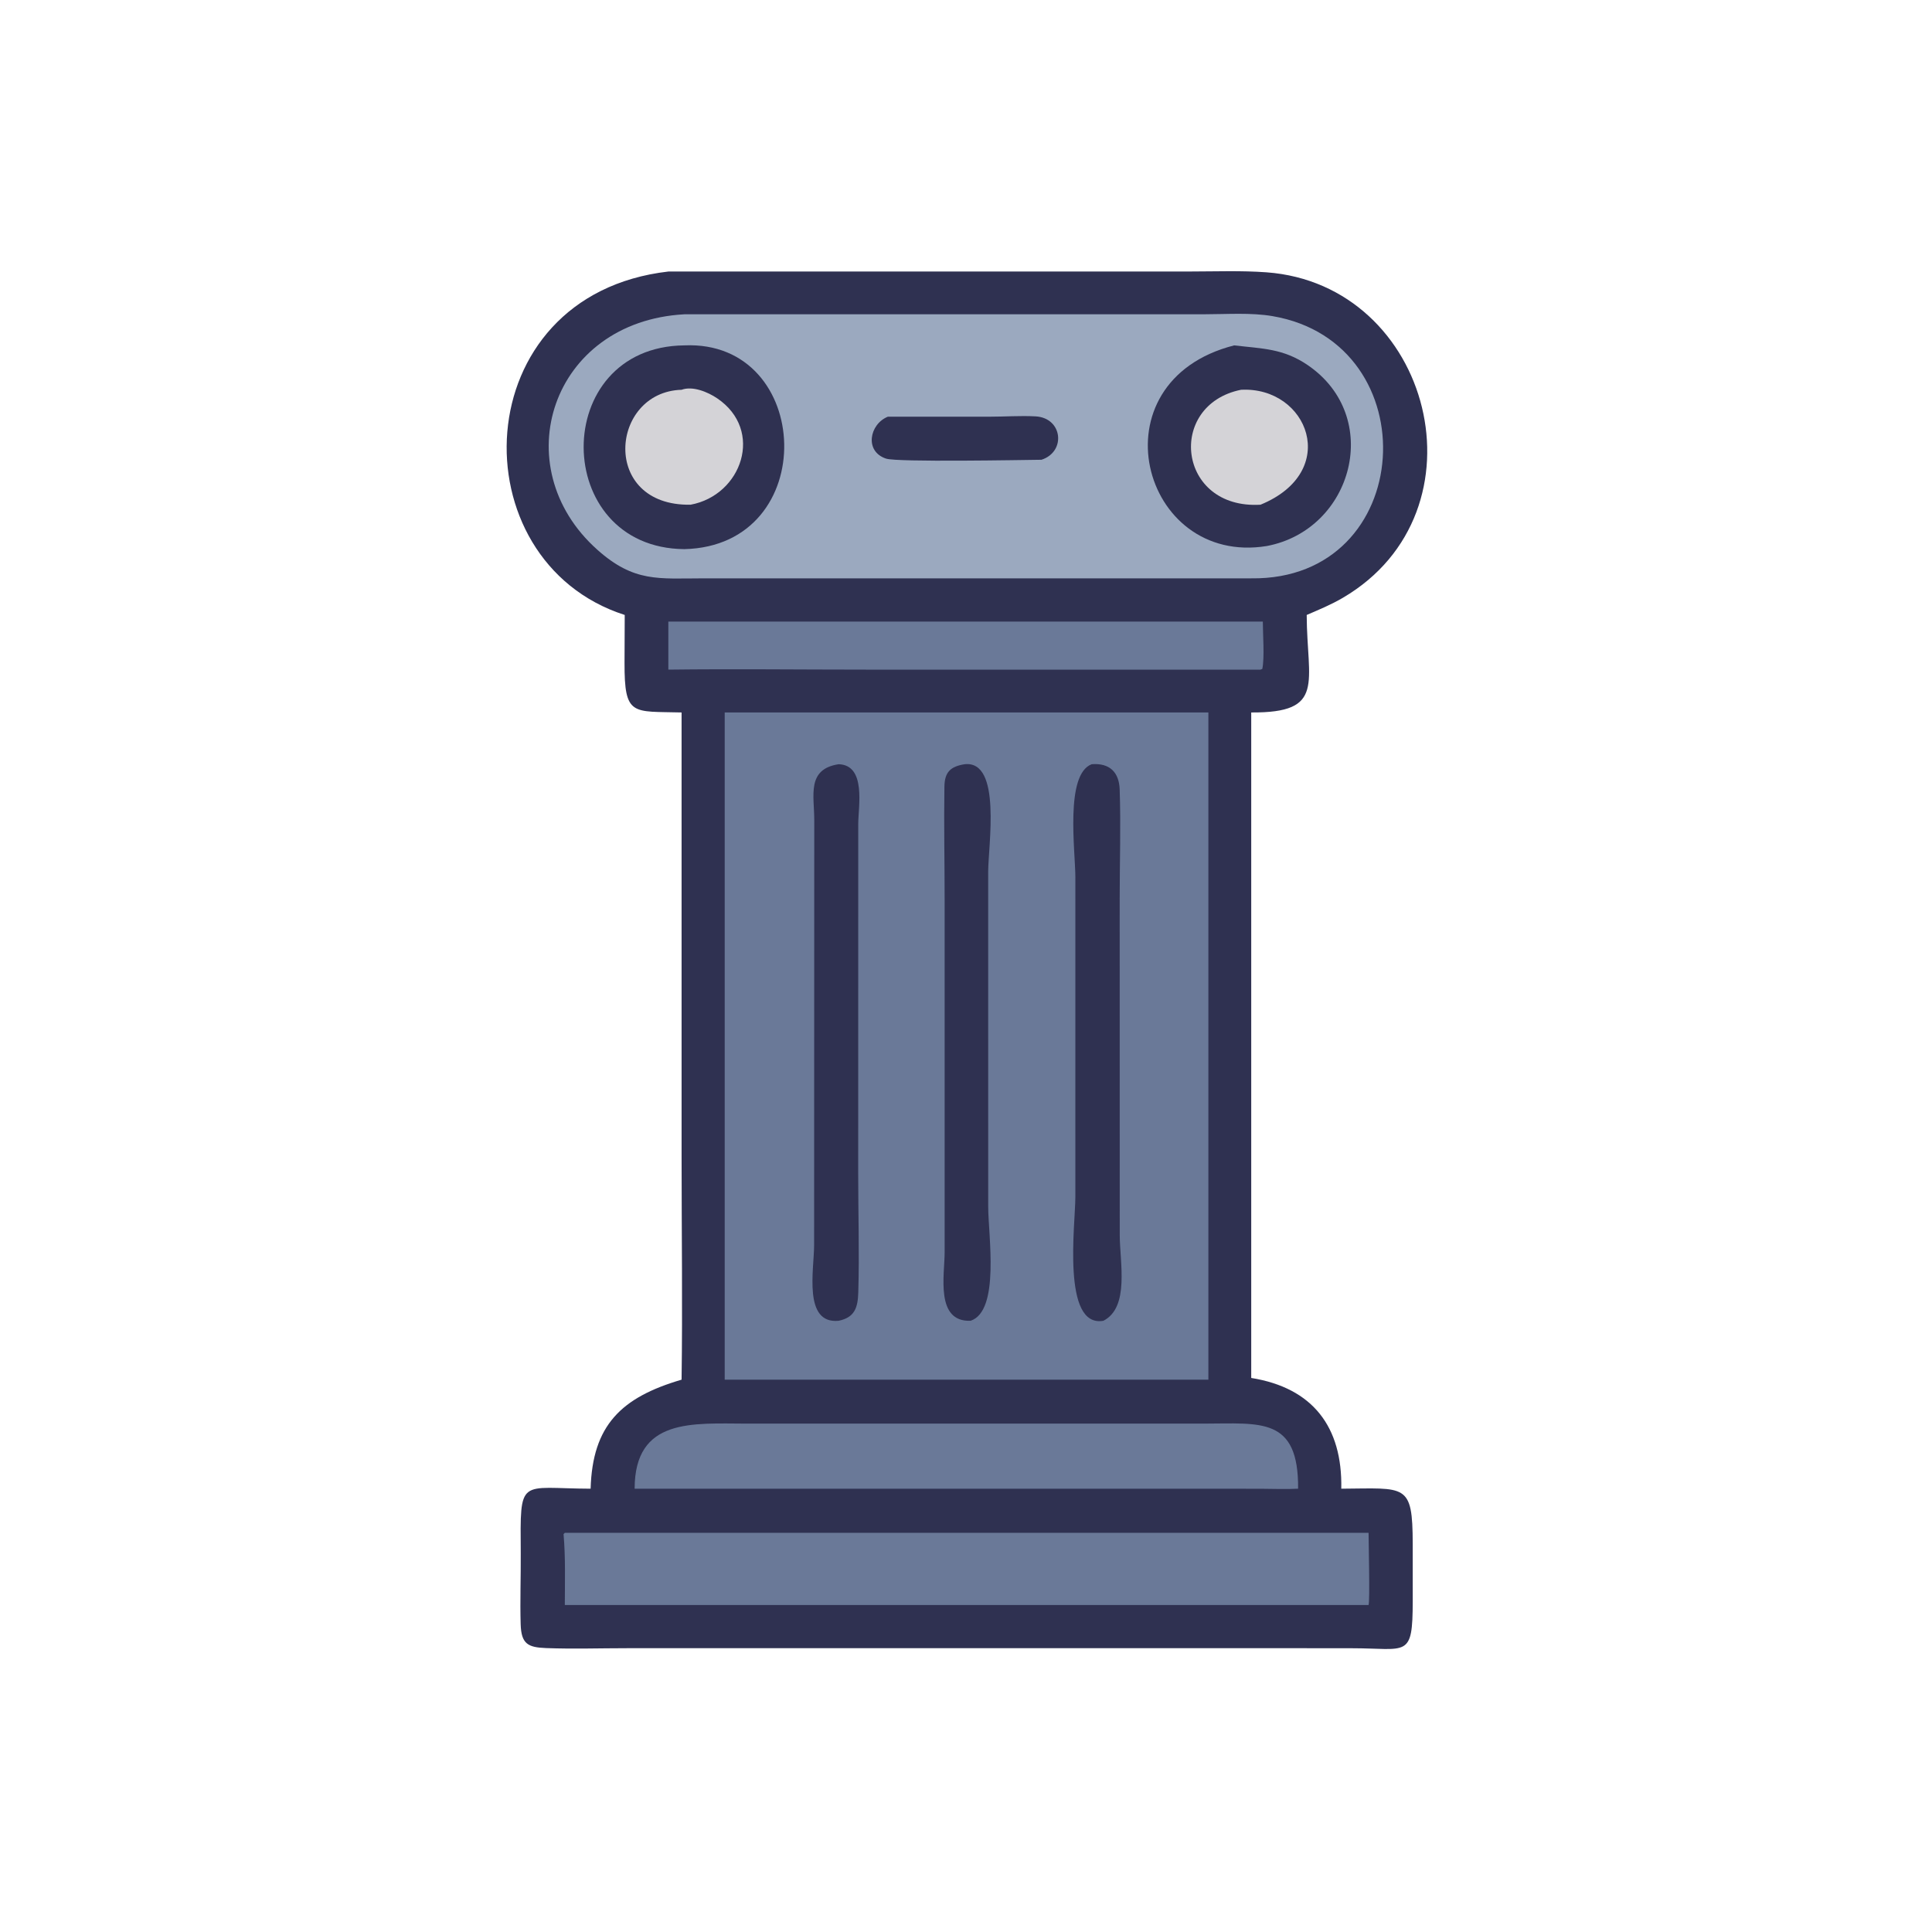
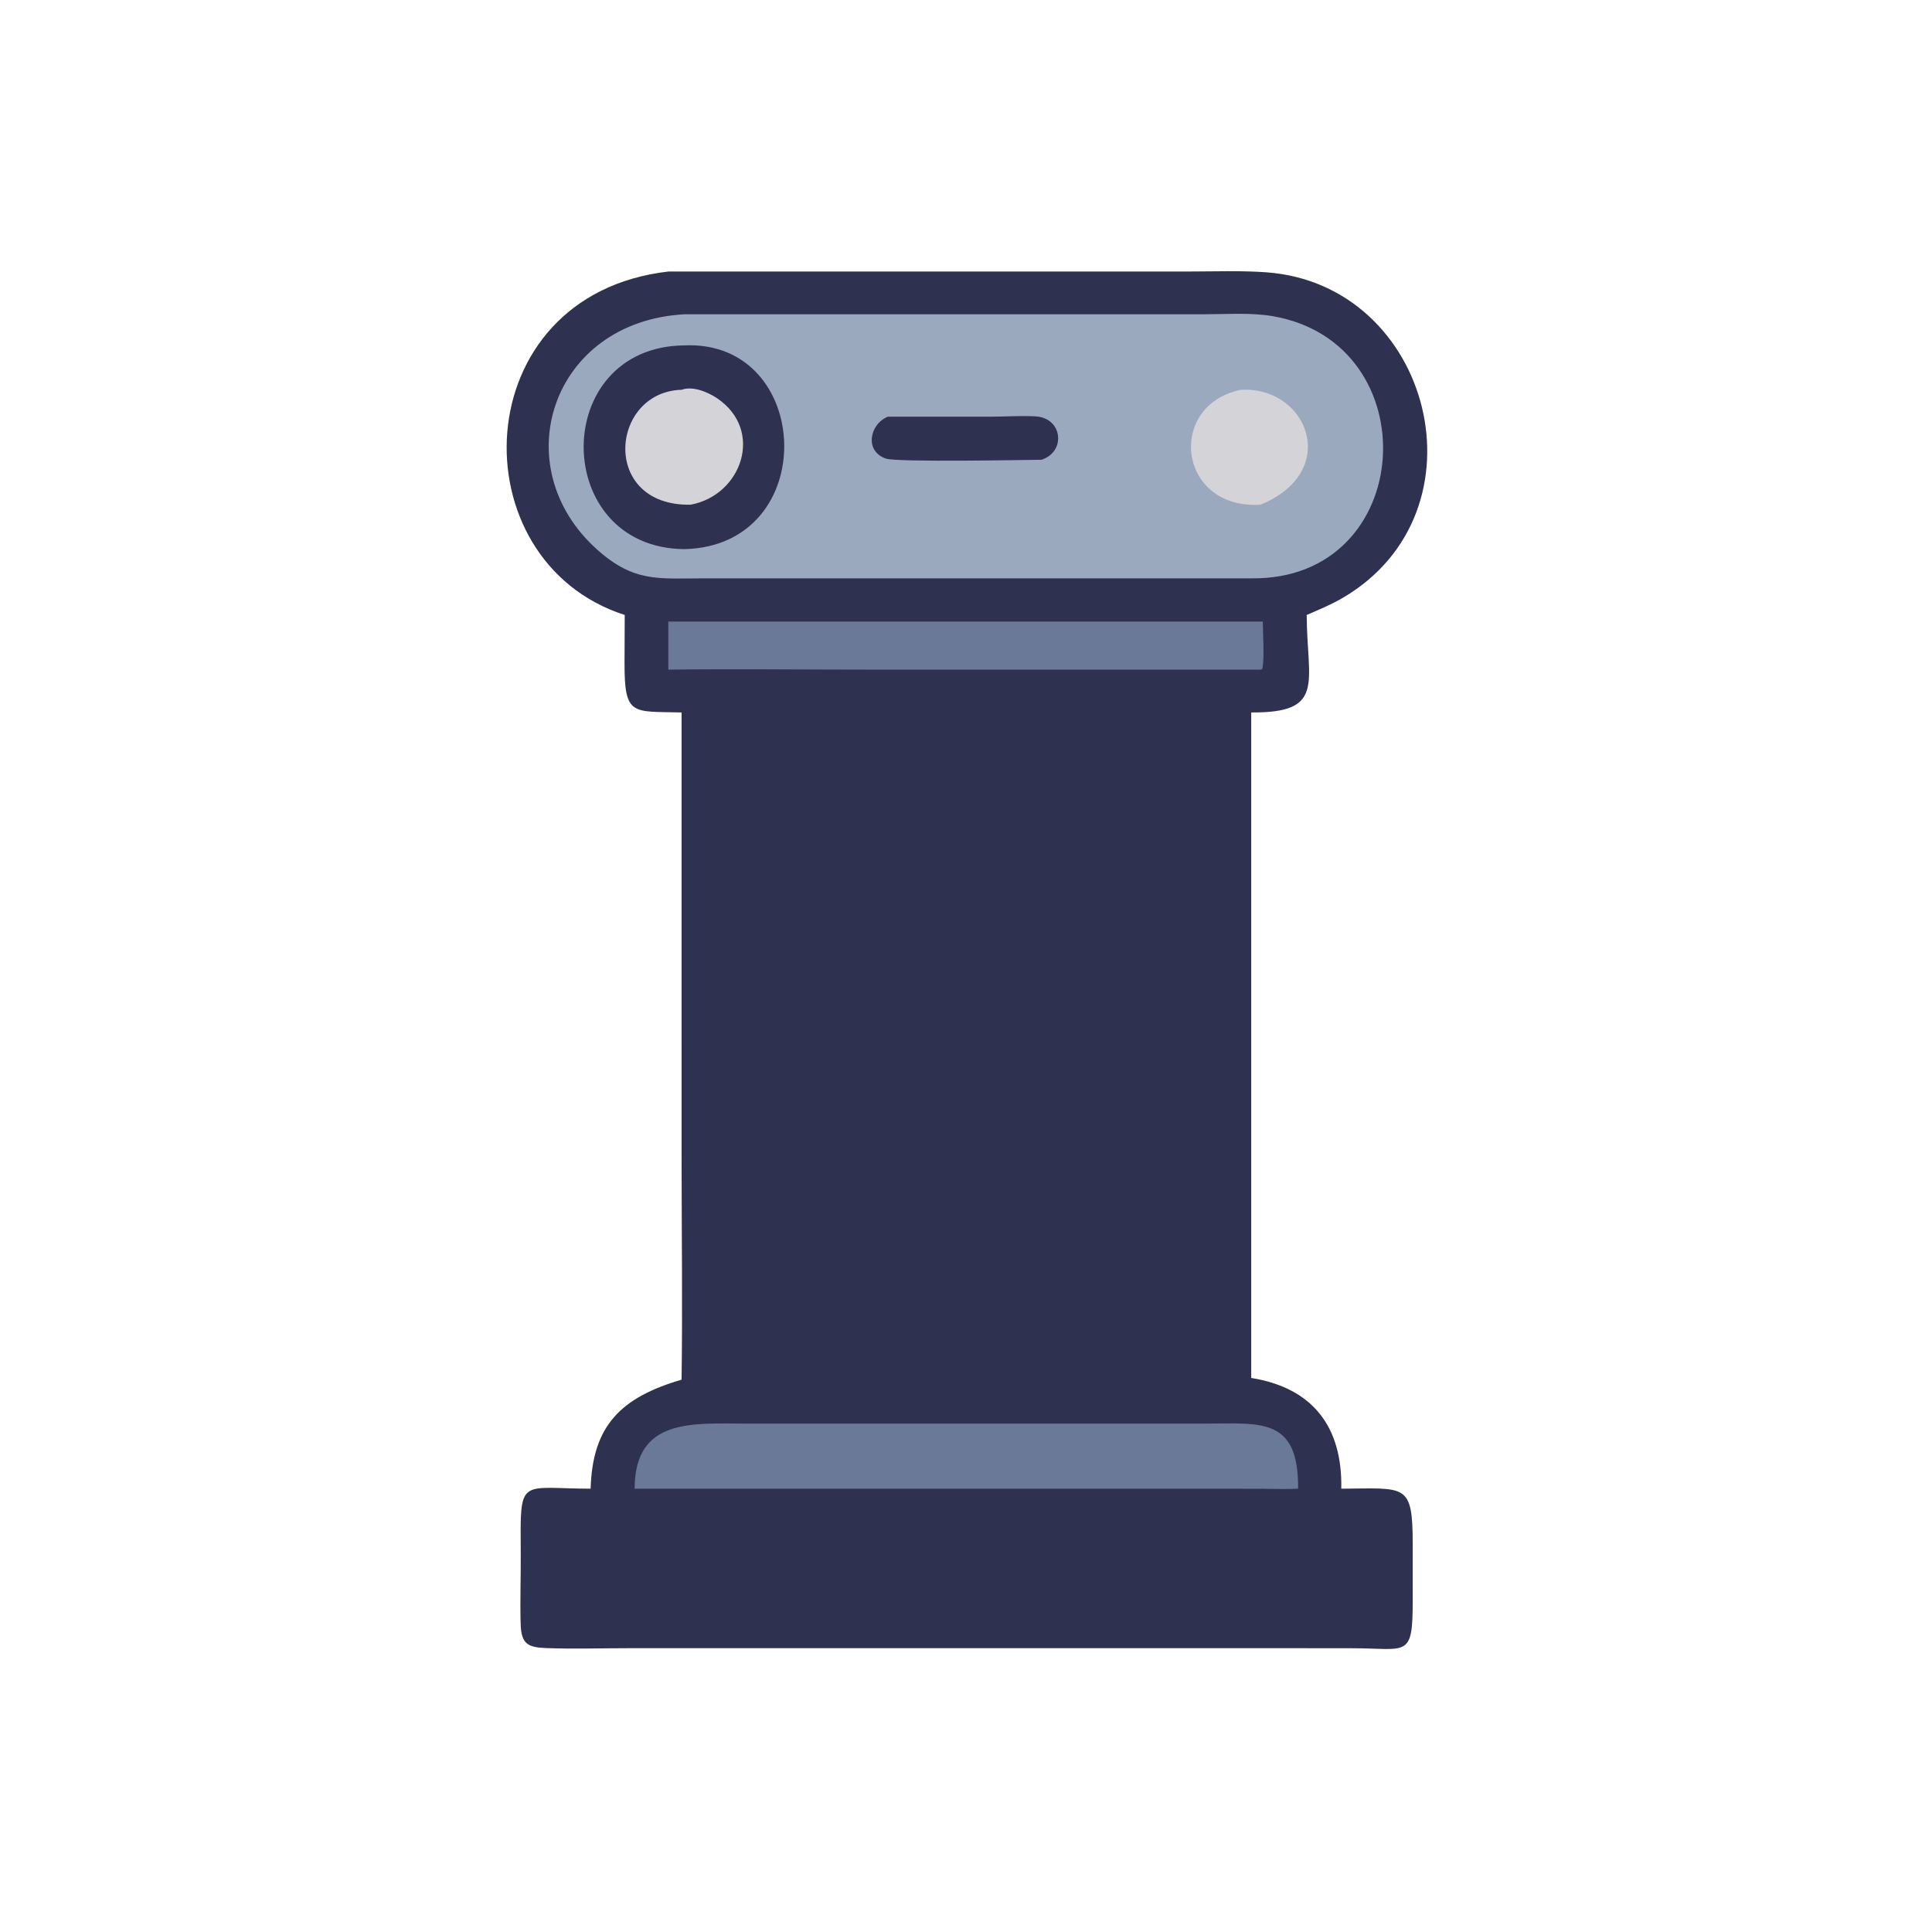
<svg xmlns="http://www.w3.org/2000/svg" width="512" height="512">
  <path fill="#2F3151" d="M177.117 71.958L315.579 71.949C322.22 71.943 328.99 71.679 335.613 72.164C379.45 75.373 394.926 135.551 355.844 158.439C352.786 160.23 349.539 161.575 346.289 162.971C346.364 180.94 351.444 188.942 331.588 188.809L331.588 365.171C347.879 367.79 355.783 378.117 355.455 394.521C372.575 394.424 374.357 392.955 374.384 409.105L374.387 424.276C374.371 439.617 372.924 436.805 358.262 436.802L335.749 436.781L166.347 436.789C159.17 436.788 151.892 437.033 144.725 436.758C139.935 436.574 138.135 435.698 137.981 430.418C137.798 424.17 138.044 417.879 138.003 411.626C137.868 391.183 137.401 394.458 156.519 394.521C157.007 377.709 164.628 370.32 180.625 365.628C180.904 345.993 180.629 326.309 180.628 306.669L180.625 188.809C167.602 188.46 165.463 189.919 165.507 175.617L165.558 162.971C121.147 148.708 123.144 78.168 177.117 71.958Z" />
  <path fill="#6A7998" d="M177.117 164.729L334.661 164.729C334.667 168.106 335.149 174.226 334.528 177.265L334.045 177.459L229.446 177.459C212.011 177.459 194.55 177.244 177.117 177.459L177.117 164.729Z" />
  <path fill="#6A7998" d="M197.941 377.274L319.161 377.271C334.046 377.264 344.172 375.4 344.011 394.521C340.767 394.705 337.433 394.54 334.18 394.537L314.609 394.521L168.182 394.521C168.226 375.692 183.524 377.245 197.941 377.274Z" />
-   <path fill="#6A7998" d="M149.683 406.211L362.687 406.211C362.686 408.736 363.066 424.159 362.687 425.348L149.683 425.348C149.698 419.09 149.888 412.795 149.349 406.556L149.683 406.211Z" />
  <path fill="#9BA9BF" d="M181.358 83.291L319.319 83.282C325.145 83.281 331.481 82.797 337.227 83.778C378.836 90.879 375.407 153.851 331.588 153.266L186.395 153.269C174.495 153.28 168.048 154.391 158.279 145.672C133.634 123.677 146.064 85.224 181.358 83.291Z" />
  <path fill="#2F3151" d="M235.282 110.431L262.125 110.43C266.169 110.432 270.404 110.124 274.424 110.341C281.601 110.728 282.597 119.703 276.002 121.841C270.974 121.895 237.834 122.526 234.825 121.541C229.036 119.646 230.394 112.418 235.282 110.431Z" />
-   <path fill="#2F3151" d="M327.067 91.529C334.499 92.413 340.032 92.316 346.529 96.737C366.632 110.417 358.596 140.334 335.749 144.696C302.325 150.177 289.492 101.113 327.067 91.529Z" />
  <path fill="#D4D3D7" d="M328.881 103.295C346.616 102.364 355.474 124.967 334.045 133.755C311.995 135.05 309.081 107.305 328.881 103.295Z" />
  <path fill="#2F3151" d="M181.358 91.529C215.545 90.011 217.745 144.664 181.358 145.527C145.96 145.211 145.599 91.899 181.358 91.529Z" />
  <path fill="#D4D3D7" d="M180.625 103.295C183.581 102.202 187.613 103.905 190.046 105.549C202.599 114.027 196.604 131.257 183.005 133.755C159.054 134.15 161.646 103.843 180.625 103.295Z" />
-   <path fill="#6A7998" d="M192.056 188.809L320.233 188.809L320.233 365.628L192.056 365.628L192.056 188.809Z" />
  <path fill="#2F3151" d="M255.645 202.526C265.524 201.45 261.877 224.109 261.877 231.059L261.883 319.785C261.887 327.348 265.067 347.4 257.218 350.021C247.802 350.373 250.34 337.83 250.341 331.872L250.338 238.371C250.338 228.408 250.125 218.414 250.281 208.455C250.34 204.65 251.854 203.122 255.645 202.526Z" />
  <path fill="#2F3151" d="M222.242 202.526C229.607 202.743 227.458 213.726 227.443 218.302L227.431 311.085C227.425 321.538 227.766 332.091 227.453 342.533C227.332 346.566 226.488 349.142 222.242 350.021C212.795 350.924 215.743 336.482 215.749 329.956L215.788 217.289C215.786 210.818 213.72 203.838 222.242 202.526Z" />
  <path fill="#2F3151" d="M289.307 202.526C294.064 202.148 296.571 204.658 296.726 209.218C297.053 218.827 296.729 228.572 296.728 238.194L296.744 327.318C296.751 334.505 299.405 346.455 292.407 350.021C281.322 351.958 284.98 324.347 284.979 317.277L284.983 232.536C284.981 225.531 282.164 205.234 289.307 202.526Z" />
</svg>